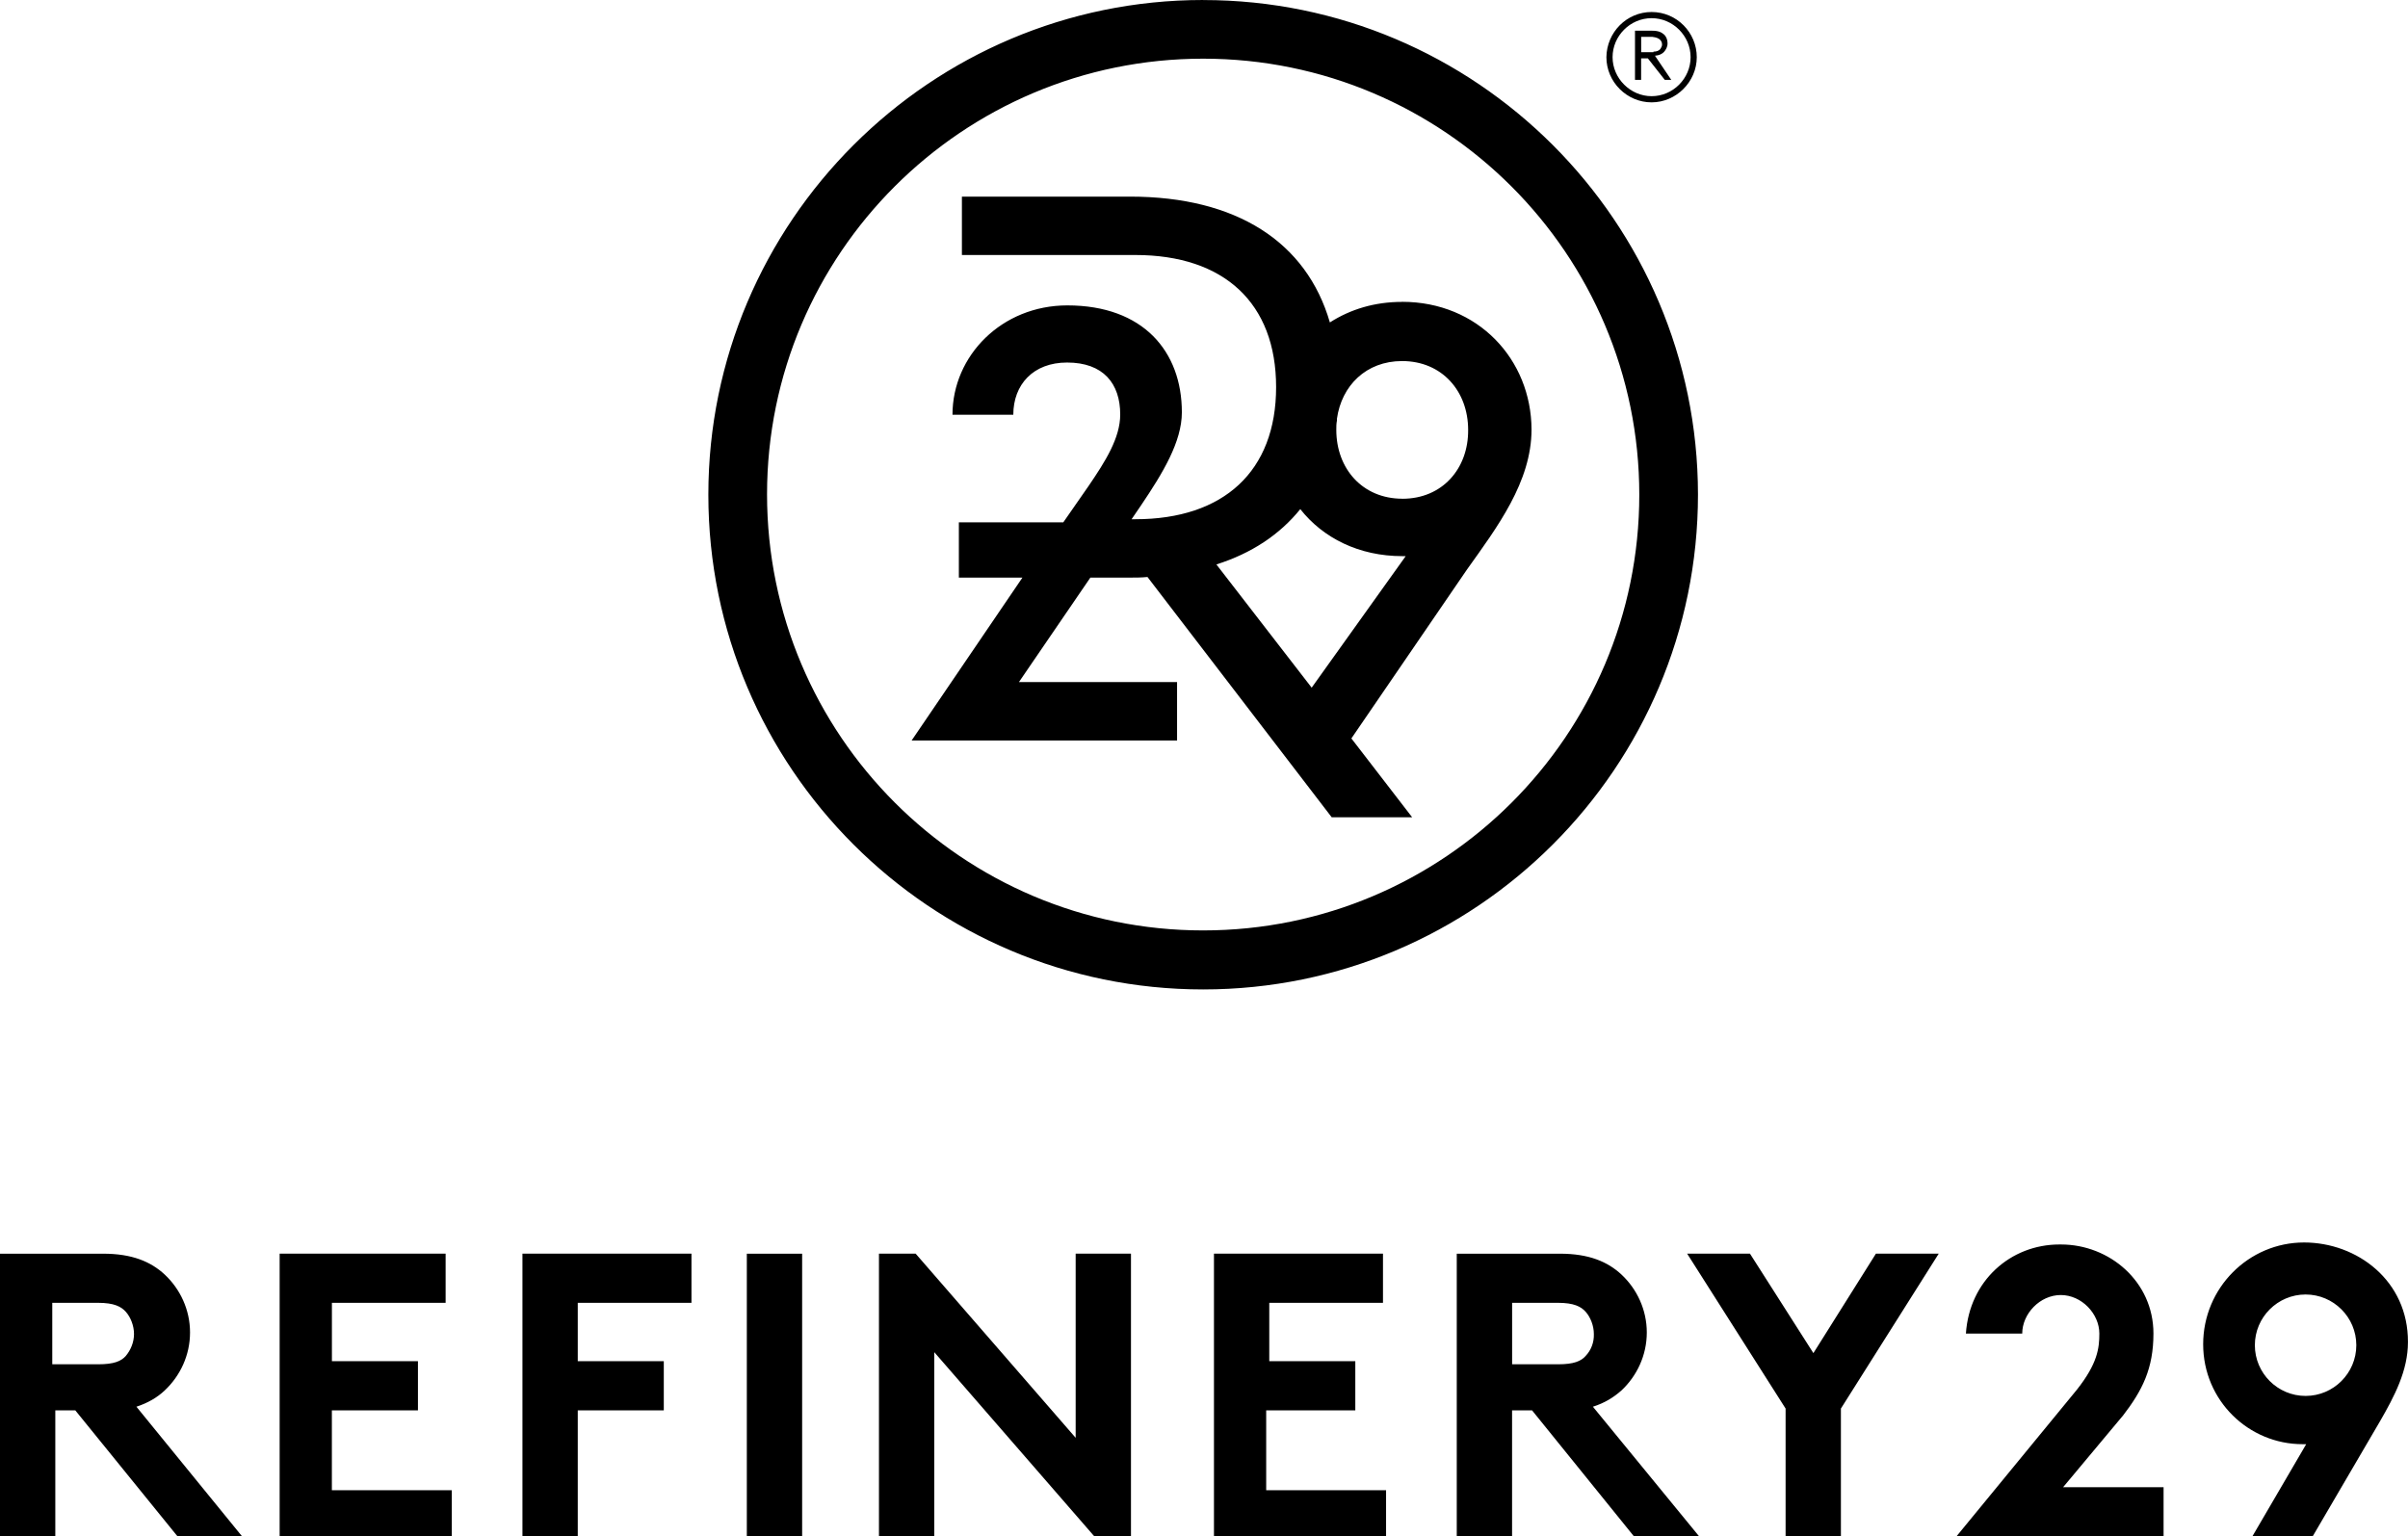
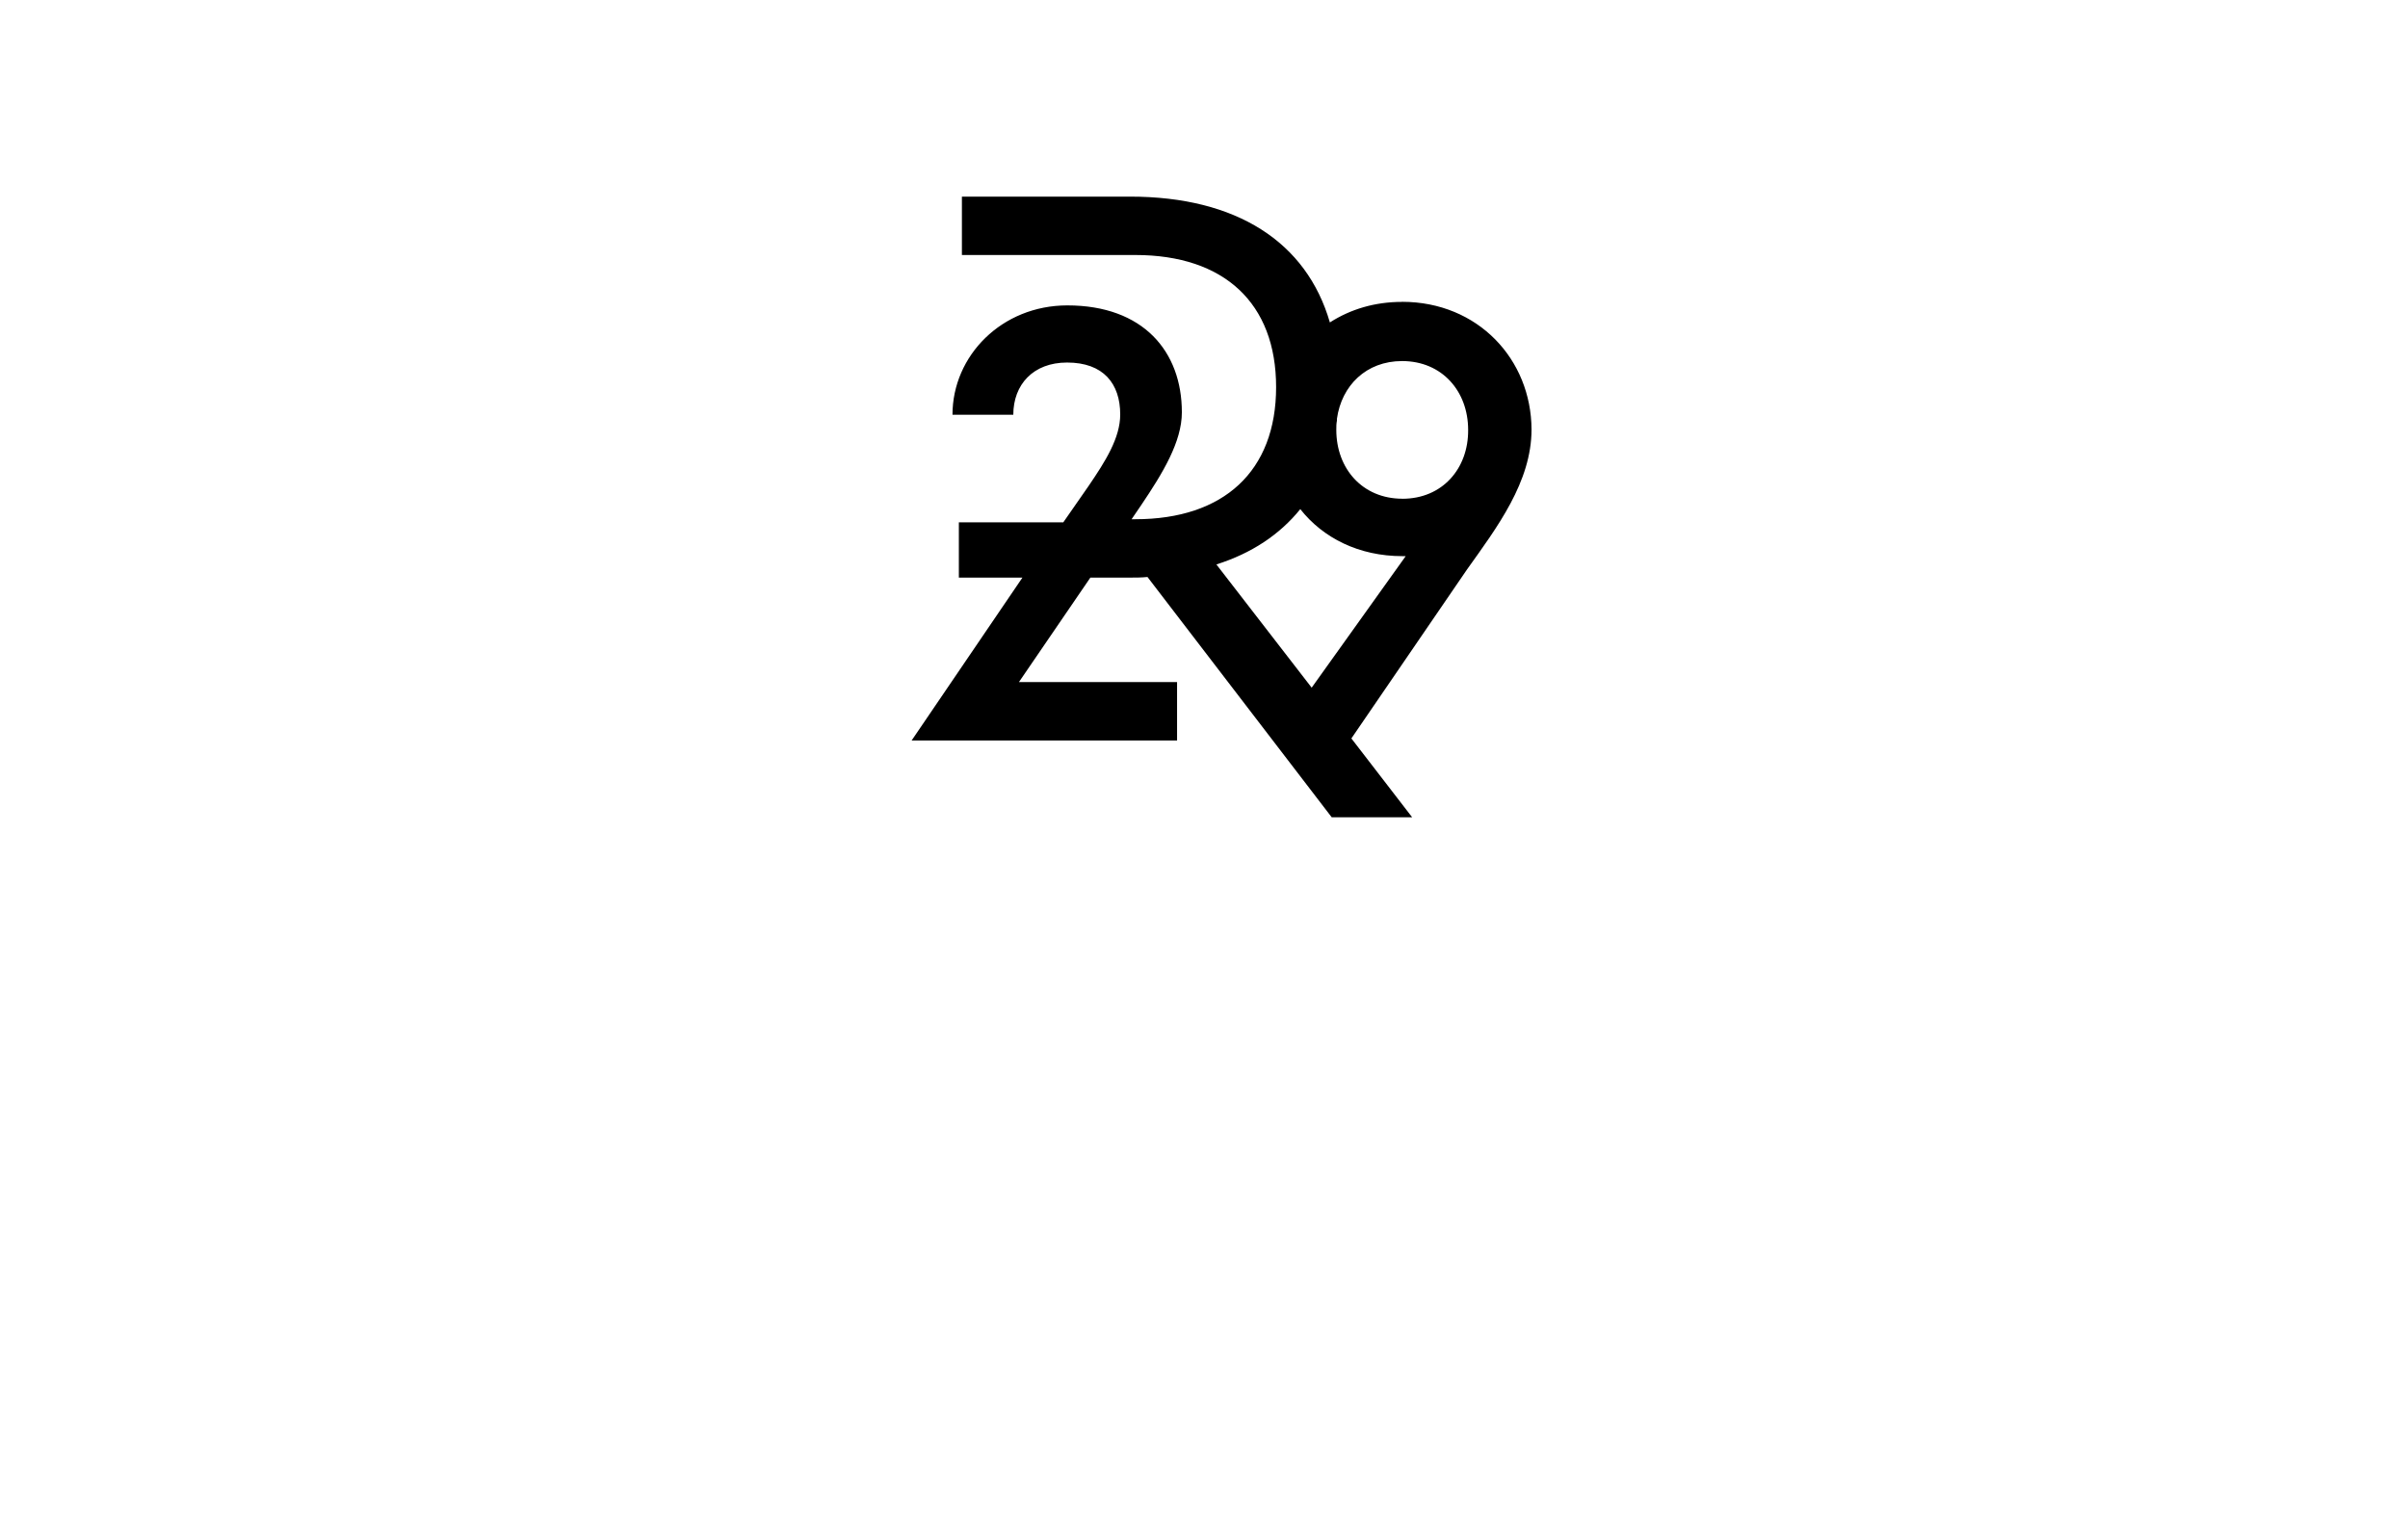
<svg xmlns="http://www.w3.org/2000/svg" id="Calque_1" data-name="Calque 1" viewBox="0 0 577.7 368.66">
  <defs>
    <style>
      .cls-1 {
        fill: #000;
        stroke-width: 0px;
      }
    </style>
  </defs>
  <path class="cls-1" d="M336.35,72.44c-6.55,0-12.37,1.77-17.3,4.93-5.6-19.29-22.38-30.19-47.93-30.19h-40.35v14.01h41.61c21.28,0,33.77,11.53,33.77,31.7s-12.56,31.7-33.77,31.7h-.9l2.34-3.44c5.12-7.6,9.72-15.13,9.72-22.22,0-14.62-9.28-25.65-27.48-25.65-15.71,0-27.55,12.06-27.55,26.24h14.59c0-7.23,4.77-12.53,12.9-12.53,8.73,0,12.75,5.07,12.75,12.46,0,5.67-3.58,11.26-7.53,17.08l-6.12,8.8h-25.06v13.27h15.25l-26.58,39.08h63.68v-14.01h-37.94l17.14-25.07h9.36c1.47,0,2.87,0,4.34-.15l44.2,57.66h19.3l-14.58-18.92,27.76-40.57c7.14-10.01,15.46-20.98,15.46-33.57-.07-16.79-12.81-30.63-31.07-30.63h0ZM314.68,165.01l-22.86-29.57c8.41-2.65,15.19-7.15,20.13-13.27,5.46,6.93,14.08,11.28,24.48,11.28h.81l-22.56,31.56ZM336.44,119.67c-9.59,0-15.85-7.23-15.85-16.52,0-.81,0-1.47.15-2.21v-.44c1.11-7.96,7-13.86,15.63-13.86,9.59,0,15.85,7.23,15.85,16.52.07,9.29-6.19,16.52-15.78,16.52Z" />
-   <path class="cls-1" d="M288.65,0c-65.4,0-118.71,53.23-118.71,118.71s53.23,118.71,118.71,118.71,118.71-53.23,118.71-118.78c-.07-65.47-53.31-118.63-118.71-118.63ZM288.65,223.26c-57.73,0-104.63-46.89-104.63-104.63S230.92,14.08,288.65,14.08s104.63,46.89,104.63,104.63-46.89,104.55-104.63,104.55ZM39.53,333.63c3.69-3.47,6.06-8.42,6.06-13.89s-2.36-10.42-6.06-13.89c-3.33-3.1-7.83-5.02-14.78-5.02H0v67.83h13.27v-30.23h4.8l24.52,30.23h15.49l-25.35-31.11c2.73-.89,5.02-2.22,6.8-3.92h0ZM30.2,325.35c-1.12,1.27-2.84,2.02-6.66,2.02h-11v-14.75h11c3.82,0,5.54.9,6.66,2.17,1.12,1.27,1.95,3.29,1.95,5.31,0,2.02-.82,3.89-1.95,5.24ZM79.63,338.43h20.64v-11.8h-20.64v-14.01h27.28v-11.8h-39.82v67.83h41.29v-11.06h-28.76v-19.17ZM125.34,368.66h13.27v-30.23h20.64v-11.8h-20.64v-14.01h27.28v-11.8h-40.55v67.83ZM179.17,300.83h13.27v67.83h-13.27v-67.83ZM258.06,345.01l-38.39-44.19h-8.8v67.83h13.27v-44.19l38.39,44.19h8.8v-67.83h-13.27v44.19ZM303.77,338.43h21.38v-11.8h-20.64v-14.01h27.28v-11.8h-40.55v67.83h41.29v-11.06h-28.76v-19.17ZM389.02,333.63c3.69-3.47,6.06-8.42,6.06-13.89s-2.36-10.42-6.06-13.89c-3.33-3.1-7.83-5.02-14.78-5.02h-24.75v67.83h13.27v-30.23h4.8l24.44,30.23h15.64l-25.49-31.11c2.81-.89,4.95-2.22,6.87-3.92h0ZM380.43,325.35c-1.12,1.27-2.84,2.02-6.66,2.02h-11v-14.75h11c3.82,0,5.54.9,6.66,2.17,1.12,1.27,1.95,3.29,1.95,5.31.07,2.02-.67,3.89-1.95,5.24ZM435.05,324.69l-15.22-23.87h-15.07l23.62,37.17v30.67h13.27v-30.67l23.47-37.17h-15.07l-15,23.87ZM509.24,339.79c4.73-6.14,7.39-11.38,7.39-19.81,0-12.42-10.5-21.36-22.18-21.36h-.38c-11.74,0-21.61,8.75-22.43,21.38h13.51c0-4.77,4.26-9.25,9.25-9.25s9.25,4.48,9.25,9.25c0,3.52-.44,7.19-5.36,13.43l-28.92,35.23h49.69v-11.8h-24.1l14.27-17.08ZM552.76,298.14c-13.29,0-24.2,10.91-24.2,24.42s10.91,23.98,23.83,23.98h.89l-12.92,22.12h14.47l16.11-27.54c3.56-6.16,6.75-12.25,6.75-19.08.07-14.7-12.17-23.9-24.94-23.9h0ZM553.13,334.96c-6.71,0-12.17-5.46-12.17-12.17s5.46-12.17,12.17-12.17,12.17,5.46,12.17,12.17-5.46,12.17-12.17,12.17ZM396.23,2.88c6.05,0,10.84,4.94,10.84,10.84s-4.94,10.84-10.84,10.84-10.84-4.87-10.84-10.84c.07-5.97,4.87-10.84,10.84-10.84ZM396.23,23.08c5.16,0,9.36-4.28,9.36-9.36s-4.2-9.36-9.36-9.36-9.36,4.28-9.36,9.36,4.28,9.36,9.36,9.36ZM399.4,19.17l-4.06-5.16h-1.62v5.16h-1.47V7.37h4.13c1.47,0,2.21.37,2.8.88s.88,1.32.88,2.12c0,.88-.37,1.54-.88,2.12-.44.44-1.11.81-2.14.88l3.91,5.79h-1.55ZM396.68,12.39c.8,0,1.25-.22,1.62-.59.22-.37.44-.66.44-1.11s-.15-.81-.44-1.11c-.37-.37-.81-.59-1.92-.74h-2.65v3.69h2.95v-.15Z" />
</svg>